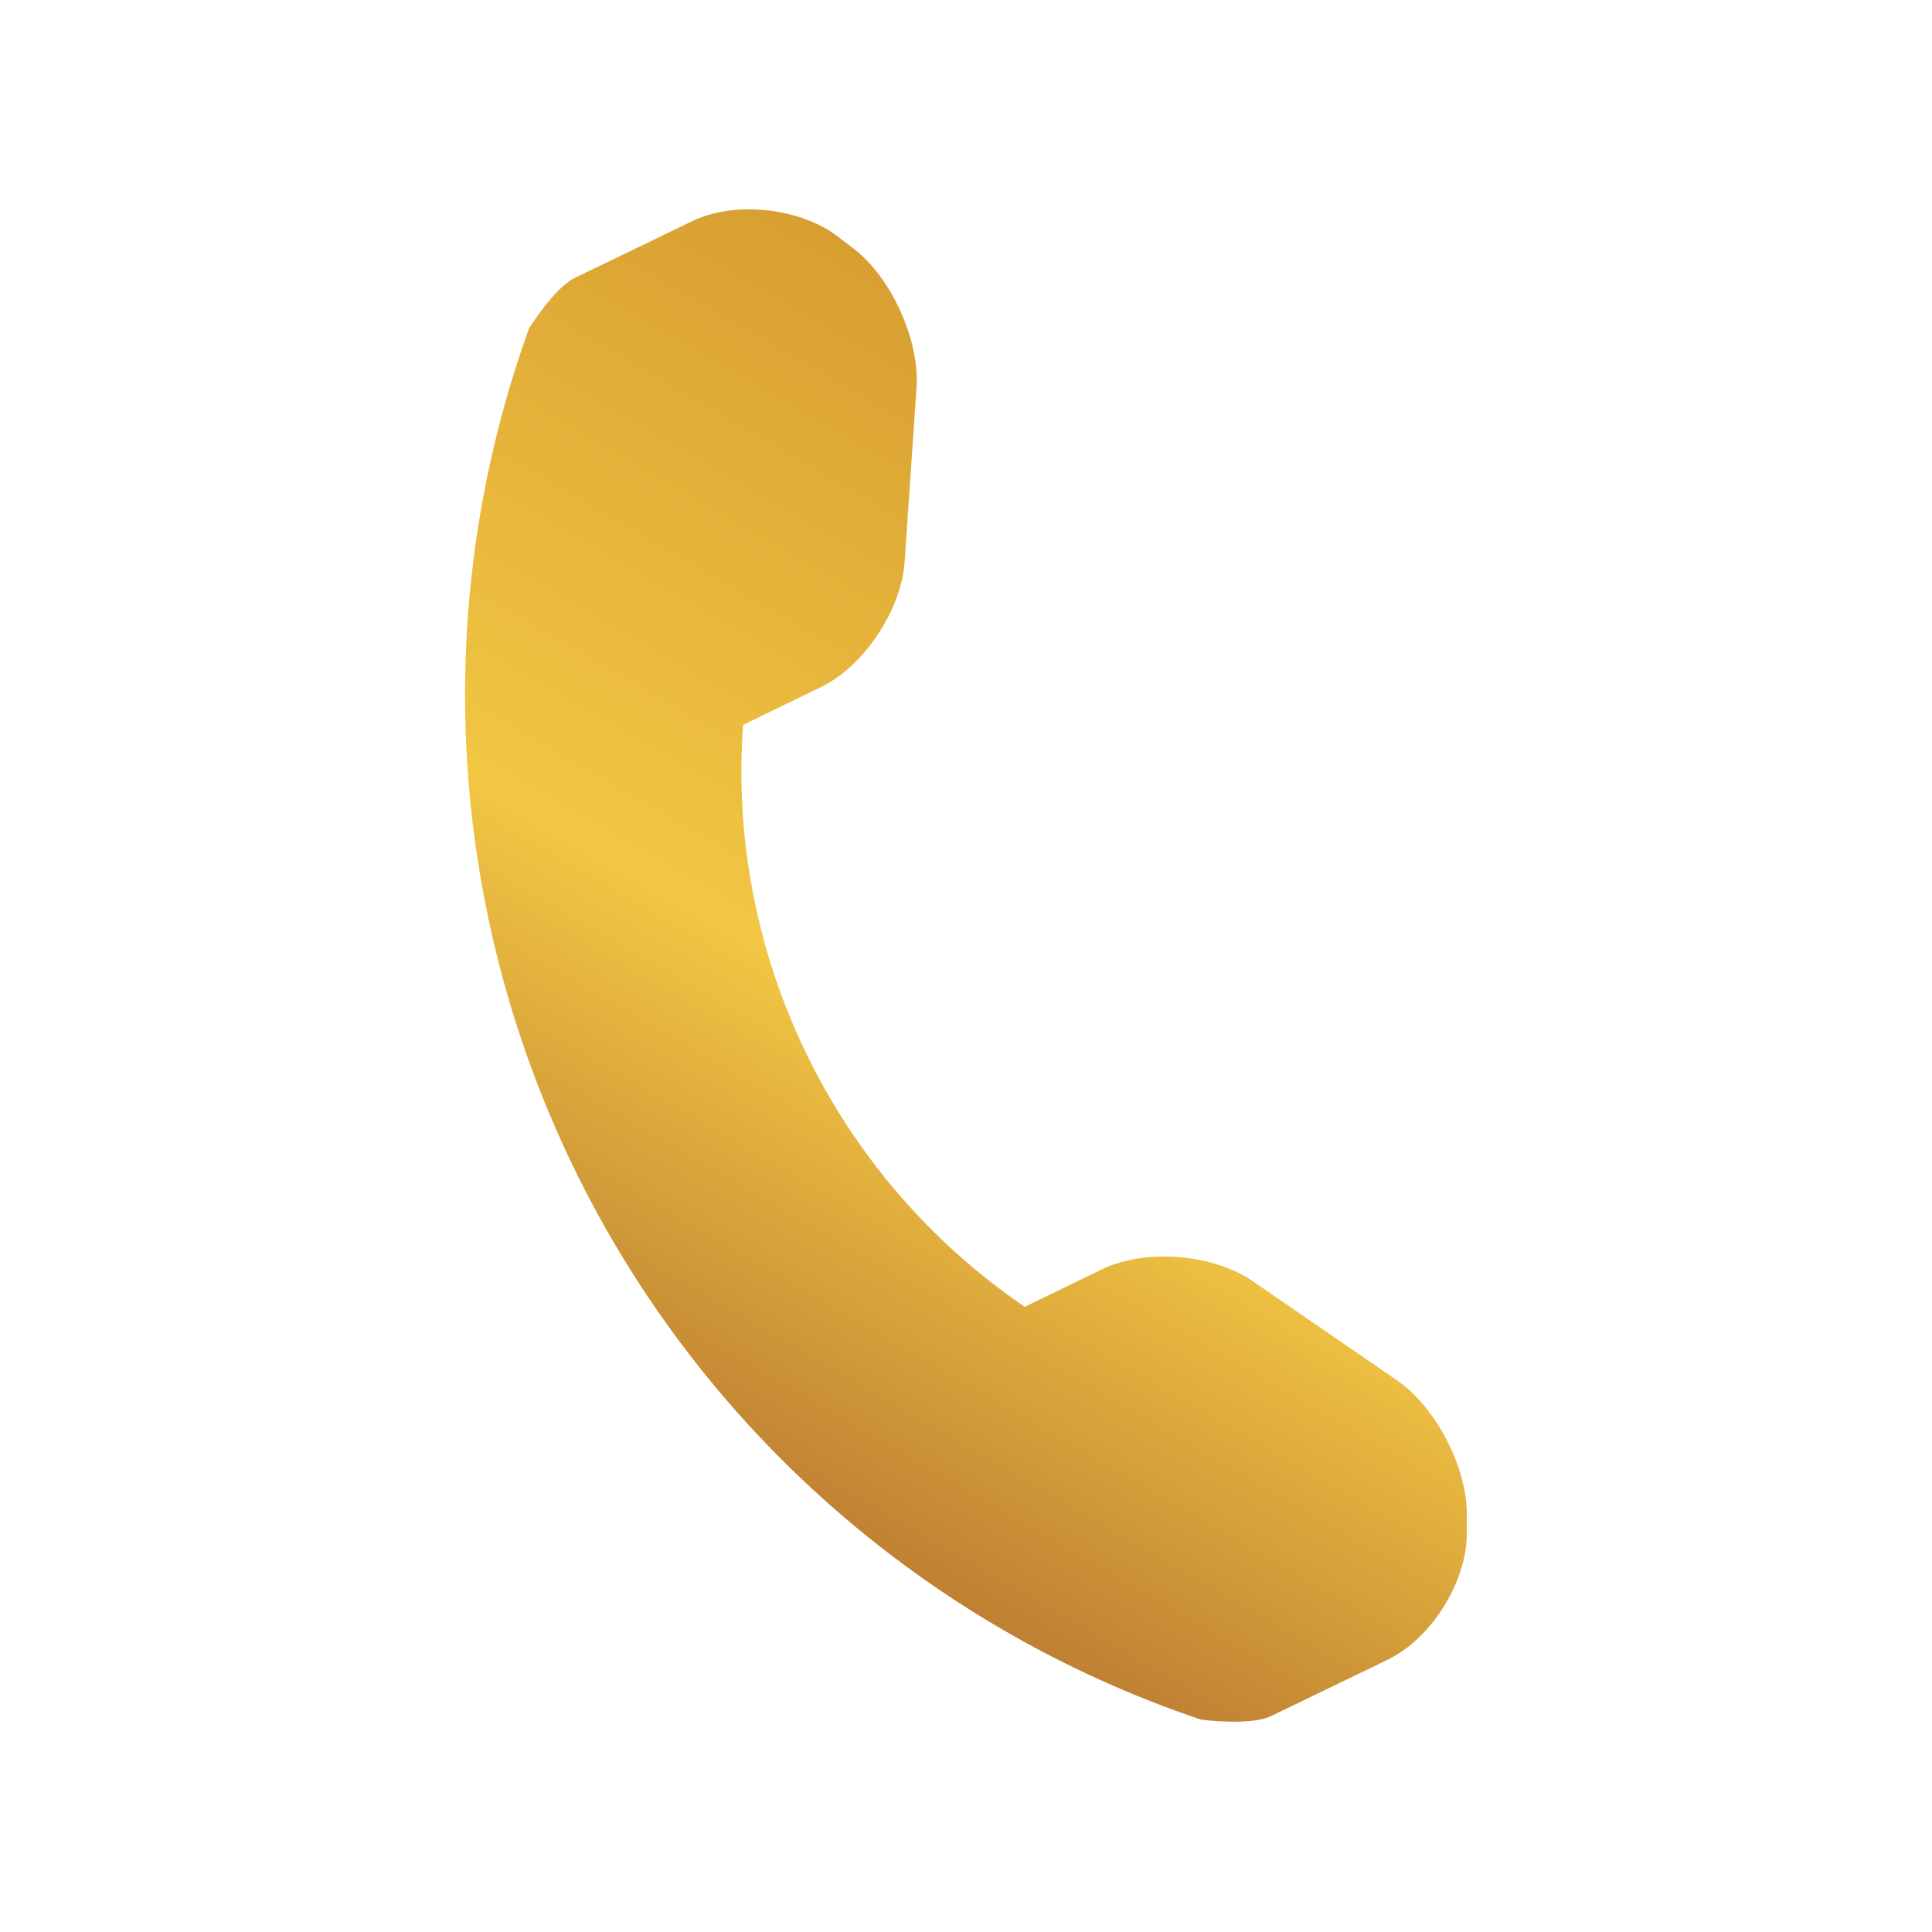
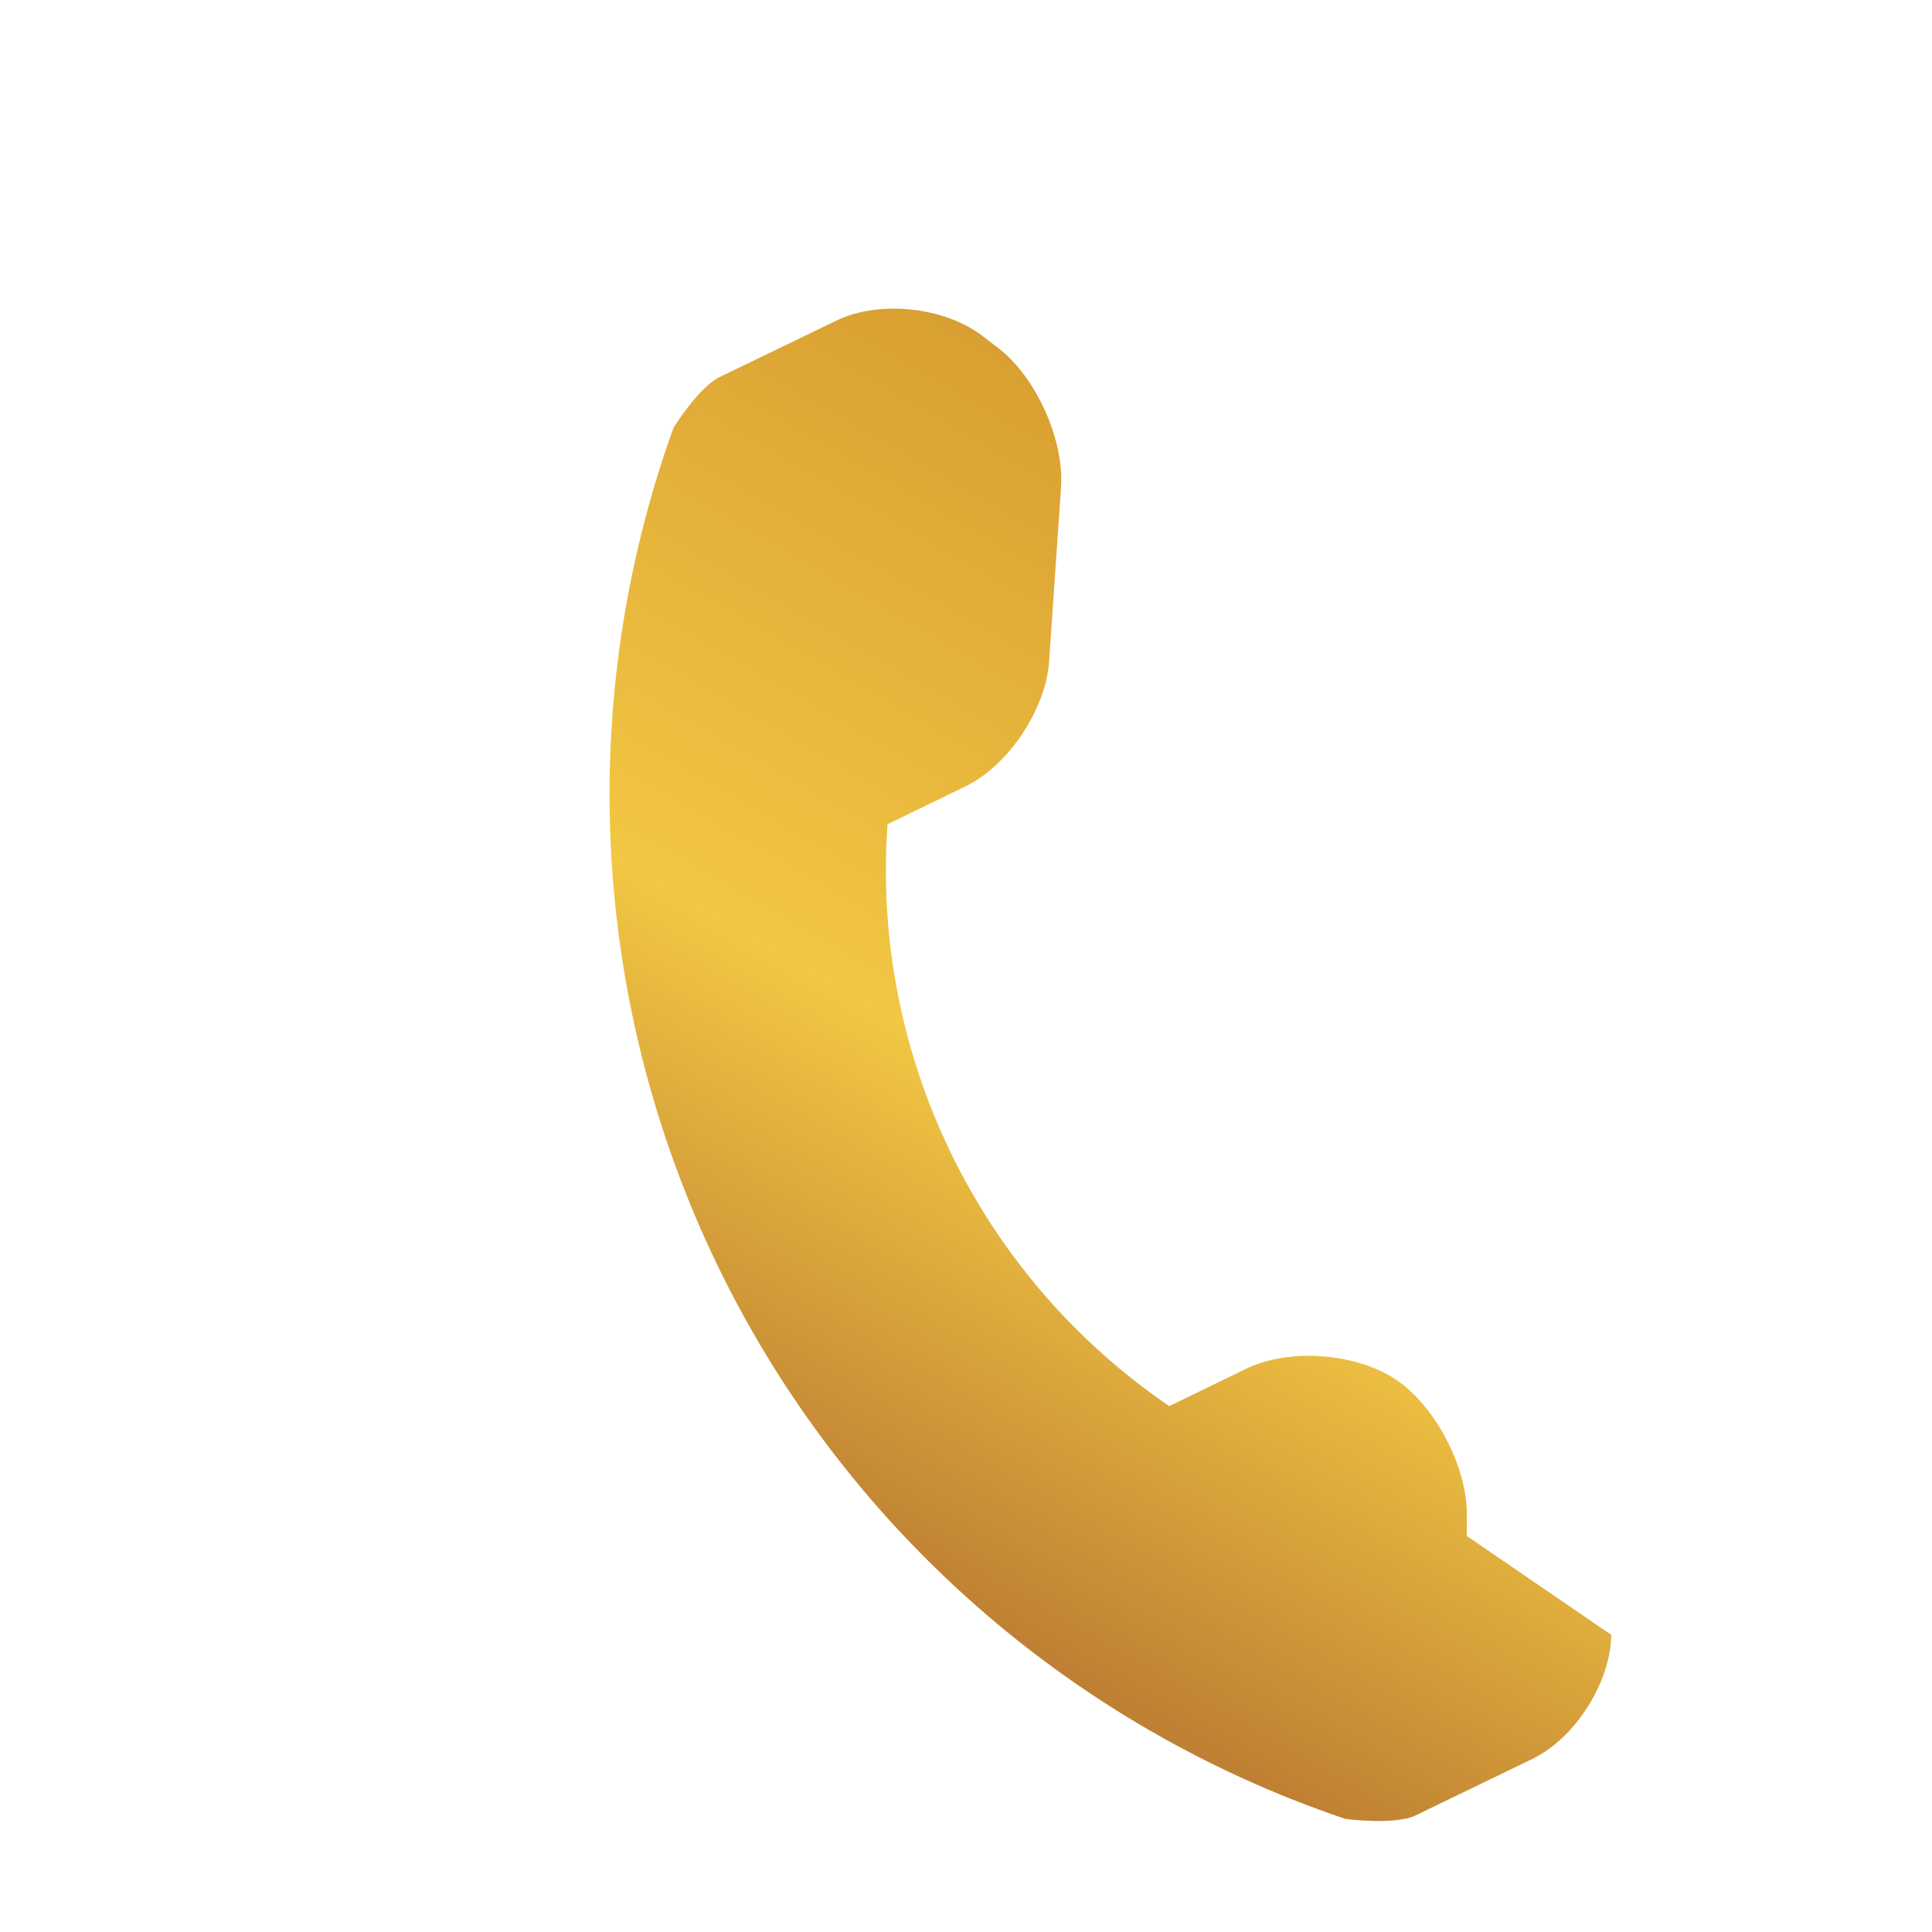
<svg xmlns="http://www.w3.org/2000/svg" id="Layer_1" data-name="Layer 1" viewBox="0 0 50 50">
  <defs>
    <style>
      .cls-1 {
        fill: url(#linear-gradient);
      }
    </style>
    <linearGradient id="linear-gradient" x1="18.21" y1="37.72" x2="32.77" y2="12.5" gradientUnits="userSpaceOnUse">
      <stop offset="0" stop-color="#bf8033" />
      <stop offset=".42" stop-color="#f2c743" />
      <stop offset="1" stop-color="#d89e31" />
    </linearGradient>
  </defs>
-   <path class="cls-1" d="M37.96,39.75v-.53c.02-1.23-.8-2.81-1.81-3.5l-3.74-2.57c-1.02-.7-2.76-.84-3.87-.31l-2.02.98c-4.93-3.36-7.72-9.11-7.29-15.06l2.02-.98c1.11-.54,2.07-1.99,2.16-3.22l.31-4.53c.08-1.23-.65-2.84-1.62-3.59l-.42-.32c-.98-.75-2.68-.93-3.78-.39l-3.02,1.46c-.54.26-1.19,1.31-1.19,1.31-2.55,7.08-2.14,14.9,1.14,21.68,3.27,6.76,9.13,11.92,16.24,14.32.04.01,1.3.17,1.83-.09l3.02-1.46c1.11-.54,2.02-1.98,2.04-3.21Z" />
+   <path class="cls-1" d="M37.96,39.75v-.53c.02-1.23-.8-2.81-1.81-3.5c-1.02-.7-2.76-.84-3.87-.31l-2.02.98c-4.93-3.36-7.72-9.11-7.29-15.06l2.02-.98c1.11-.54,2.07-1.99,2.16-3.22l.31-4.53c.08-1.23-.65-2.84-1.62-3.59l-.42-.32c-.98-.75-2.68-.93-3.78-.39l-3.02,1.46c-.54.26-1.19,1.31-1.19,1.31-2.55,7.08-2.14,14.9,1.14,21.68,3.27,6.76,9.13,11.92,16.24,14.32.04.01,1.3.17,1.83-.09l3.02-1.46c1.11-.54,2.02-1.98,2.04-3.21Z" />
</svg>